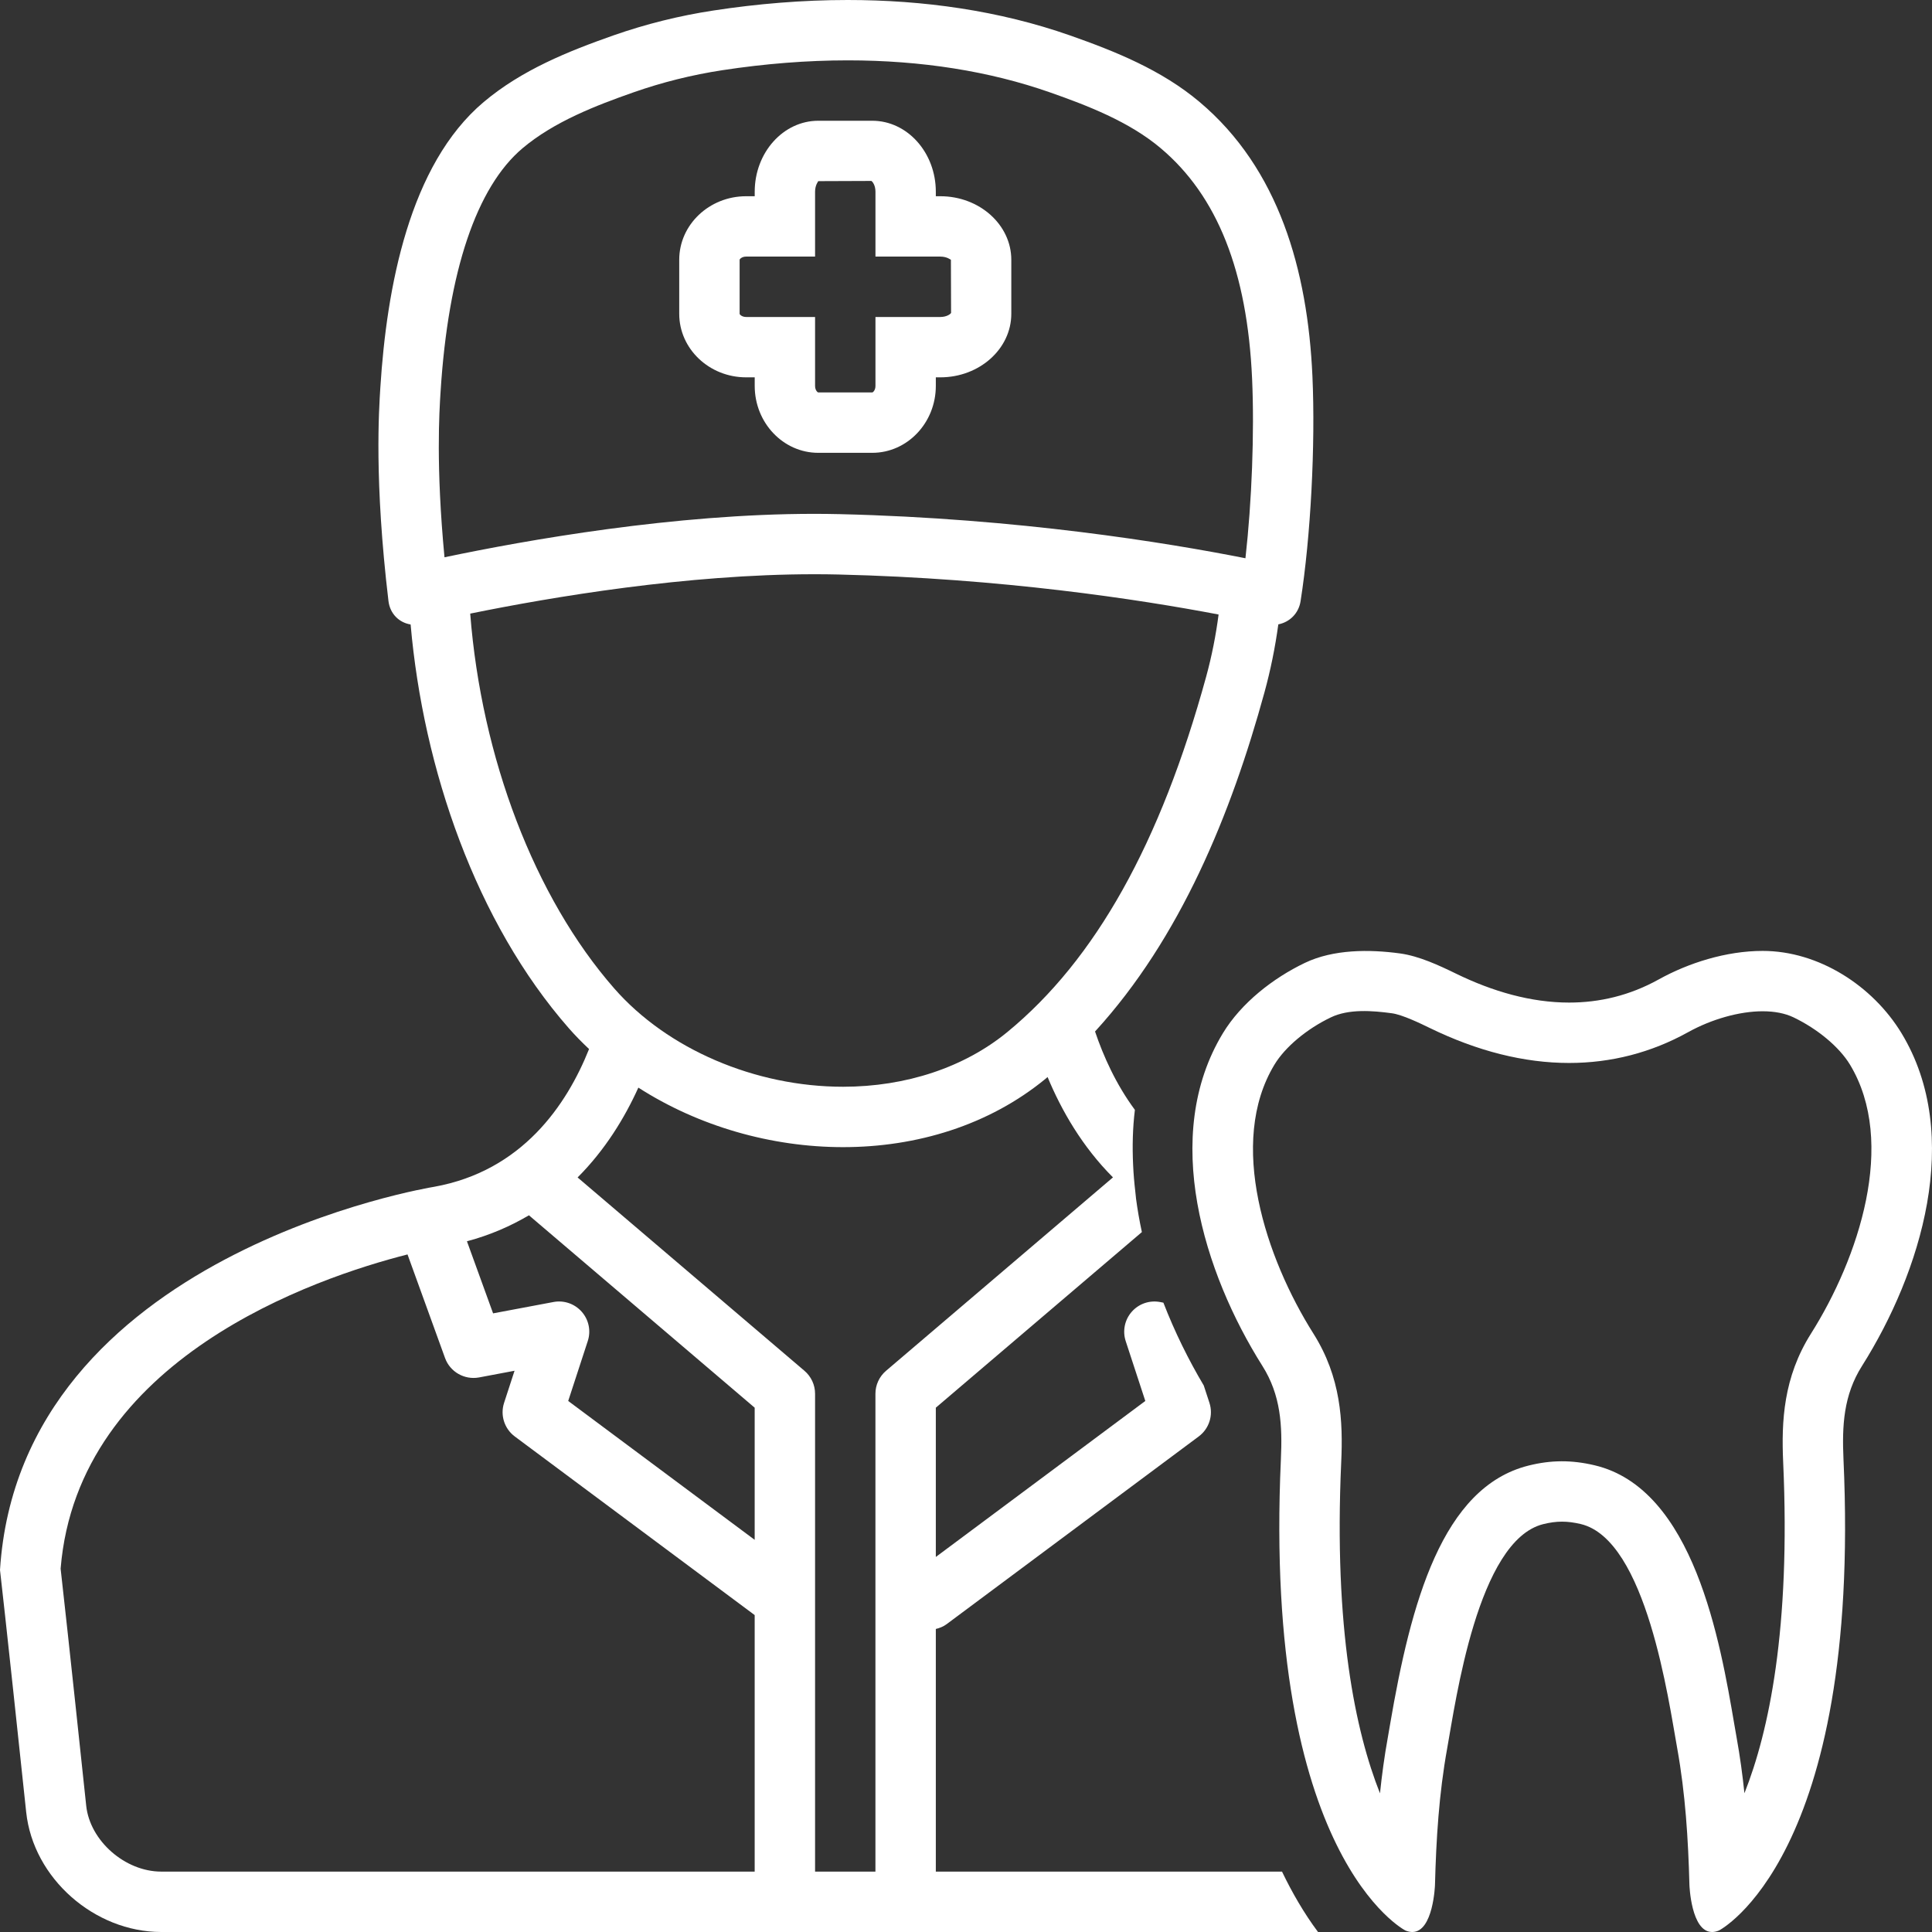
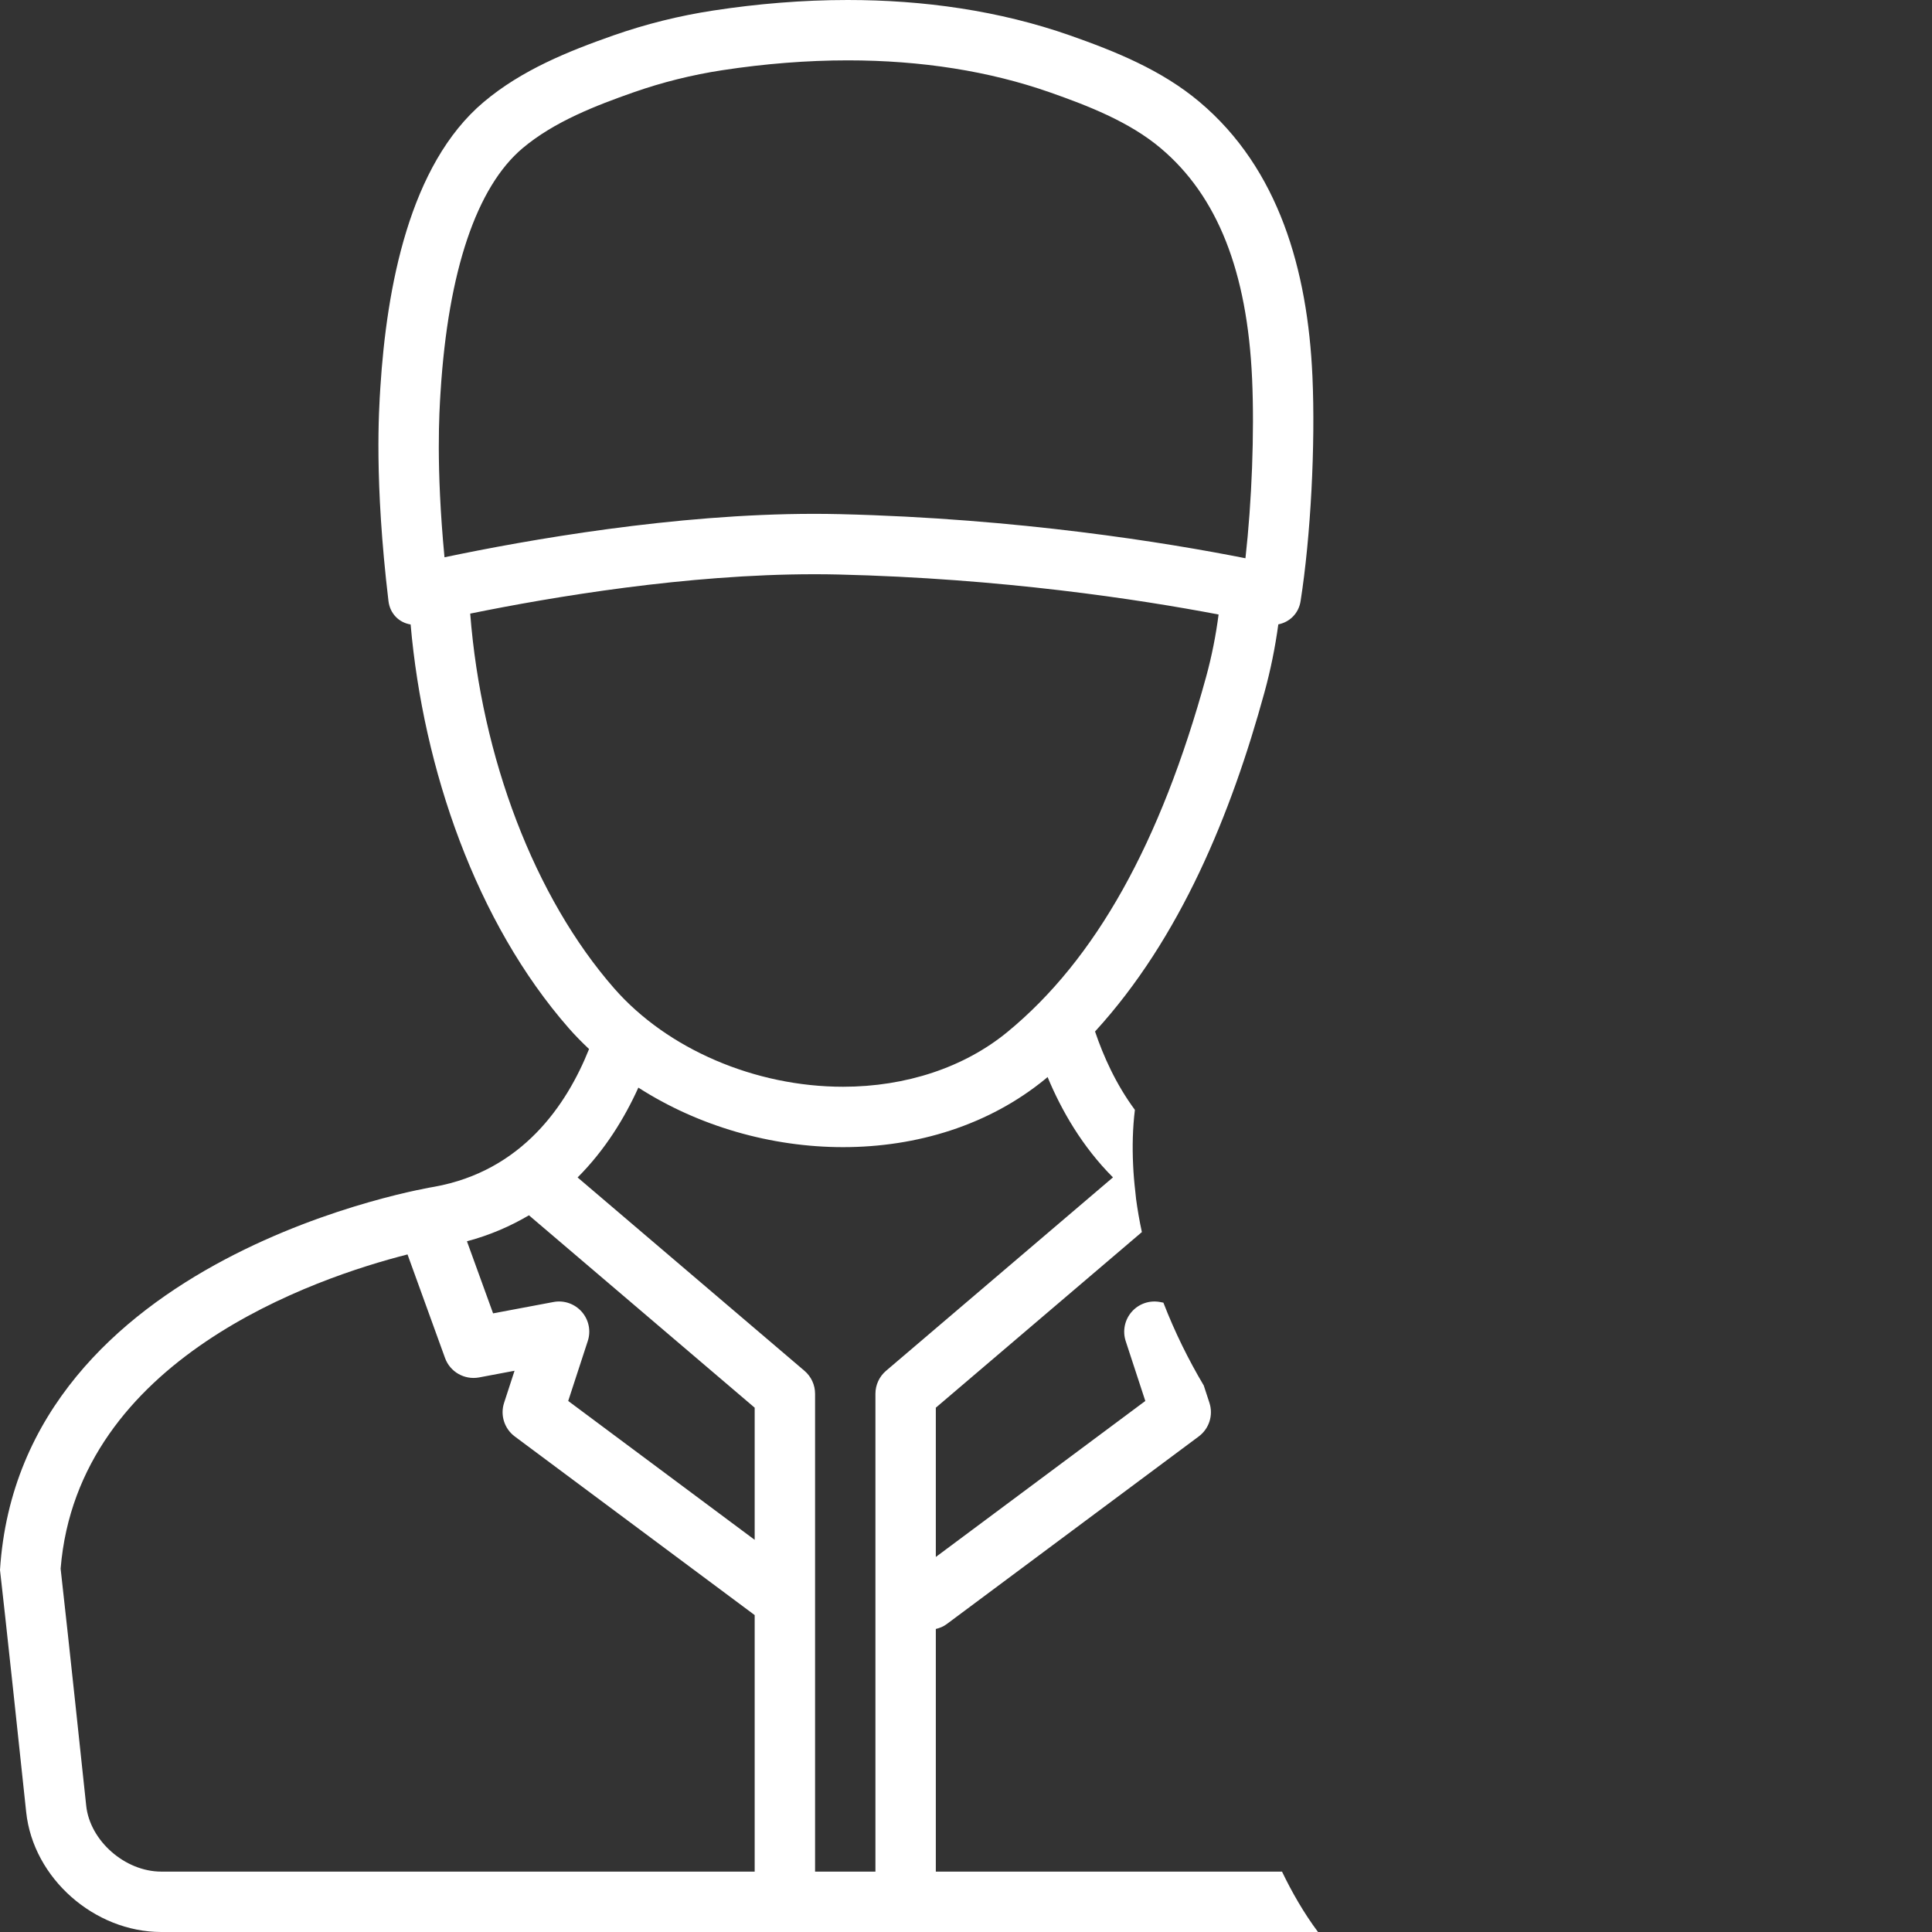
<svg xmlns="http://www.w3.org/2000/svg" width="58" height="58" viewBox="0 0 58 58" fill="none">
  <rect x="0" y="0" width="58" height="58" fill="#333333" stroke="none" />
-   <path d="M22.399 11.328H22.657V11.586C22.657 12.693 23.513 13.594 24.564 13.594H26.186C27.238 13.594 28.094 12.693 28.094 11.586V11.328H28.229C29.404 11.328 30.36 10.473 30.36 9.421V7.799C30.36 6.747 29.404 5.891 28.229 5.891H28.094V5.756C28.094 4.581 27.238 3.625 26.186 3.625H24.566C23.513 3.625 22.657 4.581 22.657 5.756V5.891H22.399C21.292 5.891 20.391 6.746 20.391 7.798V9.421C20.391 10.473 21.292 11.328 22.399 11.328ZM22.204 7.798C22.204 7.78 22.269 7.703 22.399 7.703H24.469V5.756C24.469 5.559 24.56 5.449 24.566 5.438L26.159 5.432C26.191 5.449 26.282 5.559 26.282 5.756V7.703H28.229C28.426 7.703 28.536 7.794 28.547 7.799L28.552 9.394C28.536 9.425 28.426 9.516 28.229 9.516H26.282V11.586C26.282 11.718 26.205 11.781 26.186 11.781H24.564C24.546 11.781 24.469 11.718 24.469 11.586V9.516H22.399C22.269 9.516 22.204 9.439 22.204 9.421V7.798Z" fill="white" />
  <path d="M28.094 56.187V48.903C28.208 48.875 28.319 48.833 28.419 48.758L35.987 43.123C36.3 42.89 36.429 42.484 36.308 42.114L36.138 41.594C35.683 40.828 35.268 39.991 34.926 39.107L34.823 39.087C34.507 39.029 34.186 39.14 33.975 39.381C33.764 39.621 33.695 39.956 33.794 40.26L34.383 42.058L28.094 46.741V42.26L34.28 36.988C34.206 36.65 34.148 36.309 34.102 35.967C34.102 35.967 34.103 35.967 34.103 35.967C34.094 35.9 34.09 35.833 34.082 35.766C34.051 35.503 34.029 35.239 34.017 34.975C33.991 34.421 34.003 33.867 34.07 33.319C33.499 32.546 33.123 31.703 32.874 30.966C35.436 28.167 36.961 24.429 37.959 20.789C38.143 20.119 38.282 19.435 38.376 18.744C38.713 18.678 38.986 18.418 39.044 18.049C39.348 16.117 39.493 13.358 39.4 11.293C39.257 8.109 38.389 5.063 36.013 3.062C34.87 2.098 33.474 1.539 32.124 1.064C29.992 0.316 27.716 0 25.449 0C24.09 0 22.734 0.114 21.415 0.316C20.398 0.471 19.391 0.721 18.411 1.064C17.062 1.539 15.666 2.098 14.522 3.062C12.286 4.945 11.608 8.635 11.418 11.636C11.376 12.309 11.231 14.424 11.662 18.044C11.708 18.426 11.982 18.692 12.327 18.747C12.707 23.083 14.29 27.687 17.077 30.869C17.268 31.087 17.473 31.294 17.684 31.493C17.015 33.169 15.677 35.154 13.03 35.629C13.03 35.629 0.606 37.626 0 47.132C0 47.132 0.158 48.475 0.786 54.4C0.997 56.391 2.839 58 4.841 58H39.568C39.147 57.438 38.784 56.805 38.487 56.187H28.094ZM13.225 11.78L13.227 11.751C13.456 8.138 14.307 5.613 15.69 4.448C16.641 3.647 17.903 3.164 19.01 2.775C19.878 2.47 20.779 2.246 21.689 2.107C22.966 1.912 24.232 1.812 25.449 1.812C27.661 1.812 29.705 2.136 31.523 2.774C32.632 3.164 33.895 3.647 34.845 4.449C36.547 5.882 37.445 8.147 37.589 11.374C37.661 12.988 37.58 15.064 37.389 16.759C35.036 16.293 30.578 15.563 25.211 15.435C24.955 15.429 24.698 15.426 24.439 15.426C20.252 15.426 15.816 16.211 13.344 16.73C13.084 13.992 13.188 12.36 13.225 11.78ZM14.116 18.421C16.581 17.919 20.626 17.239 24.439 17.239C24.683 17.239 24.926 17.241 25.167 17.247C30.073 17.364 34.175 17.99 36.583 18.448C36.502 19.07 36.38 19.692 36.211 20.31C34.838 25.318 32.886 28.809 30.242 30.982C28.953 32.041 27.202 32.625 25.31 32.625C22.667 32.625 20.035 31.495 18.441 29.675C16.044 26.938 14.453 22.74 14.116 18.421ZM19.164 32.651C20.969 33.81 23.153 34.438 25.31 34.438C27.514 34.438 29.687 33.785 31.393 32.382C31.413 32.366 31.43 32.349 31.449 32.333C31.867 33.339 32.491 34.424 33.412 35.346L26.6 41.152C26.398 41.324 26.281 41.576 26.281 41.841V56.187H24.469V41.841C24.469 41.576 24.352 41.324 24.15 41.152L17.34 35.348C18.165 34.522 18.75 33.565 19.164 32.651ZM17.465 39.381C17.254 39.14 16.931 39.028 16.617 39.087L14.803 39.428L14.018 37.264C14.716 37.078 15.33 36.808 15.879 36.484L22.656 42.26V46.227L17.058 42.058L17.645 40.26C17.745 39.956 17.677 39.621 17.465 39.381ZM2.588 54.209C2.078 49.389 1.878 47.607 1.82 47.093C2.334 40.781 9.47 38.362 12.234 37.659L13.361 40.77C13.512 41.187 13.944 41.431 14.38 41.352L15.447 41.151L15.133 42.114C15.012 42.484 15.141 42.89 15.453 43.123L22.656 48.486V56.187H4.841C3.753 56.187 2.7 55.263 2.588 54.209Z" fill="white" />
-   <path d="M57.085 31.018C56.221 29.595 54.6 28.547 52.916 28.547C51.821 28.547 50.687 28.909 49.798 29.402C48.922 29.889 48.014 30.098 47.106 30.098C45.958 30.098 44.808 29.764 43.716 29.232C43.203 28.982 42.601 28.701 42.031 28.623C41.11 28.497 40.029 28.496 39.172 28.907C38.224 29.361 37.266 30.105 36.712 31.018C34.842 34.103 36.142 38.223 37.897 41.004C38.453 41.884 38.5 42.797 38.453 43.814C37.913 55.771 42.191 57.955 42.191 57.955C42.266 57.986 42.335 58 42.398 58C43.029 58 43.079 56.591 43.079 56.591C43.115 55.205 43.199 53.851 43.446 52.484C43.701 51.074 44.362 46.245 46.328 45.756C46.729 45.656 47.051 45.658 47.452 45.752C49.429 46.217 50.094 51.071 50.351 52.484C50.597 53.851 50.681 55.205 50.718 56.591C50.718 56.591 50.767 58 51.398 58C51.461 58 51.53 57.986 51.605 57.955C51.605 57.955 55.884 55.771 55.343 43.814C55.297 42.797 55.343 41.884 55.9 41.004C57.655 38.223 58.955 34.103 57.085 31.018ZM54.367 40.036C53.539 41.347 53.477 42.666 53.532 43.896C53.758 48.897 53.105 51.982 52.369 53.834C52.313 53.292 52.237 52.732 52.134 52.161C52.115 52.052 52.093 51.923 52.067 51.776C51.644 49.3 50.855 44.69 47.867 43.988C47.183 43.827 46.569 43.828 45.89 43.997C43.291 44.644 42.354 48.12 41.729 51.779C41.704 51.925 41.682 52.054 41.663 52.162C41.56 52.73 41.485 53.293 41.428 53.837C40.693 51.985 40.038 48.9 40.264 43.898C40.321 42.669 40.259 41.35 39.43 40.036C38.003 37.775 36.841 34.303 38.262 31.958C38.581 31.432 39.229 30.889 39.954 30.542C40.493 30.283 41.207 30.34 41.786 30.419C42.103 30.463 42.637 30.722 42.923 30.861C44.353 31.558 45.76 31.911 47.106 31.911C48.371 31.911 49.573 31.6 50.678 30.987C51.386 30.594 52.223 30.359 52.916 30.359C53.278 30.359 53.589 30.421 53.841 30.541C54.567 30.889 55.216 31.432 55.535 31.957C56.956 34.303 55.794 37.776 54.367 40.036Z" fill="white" />
</svg>